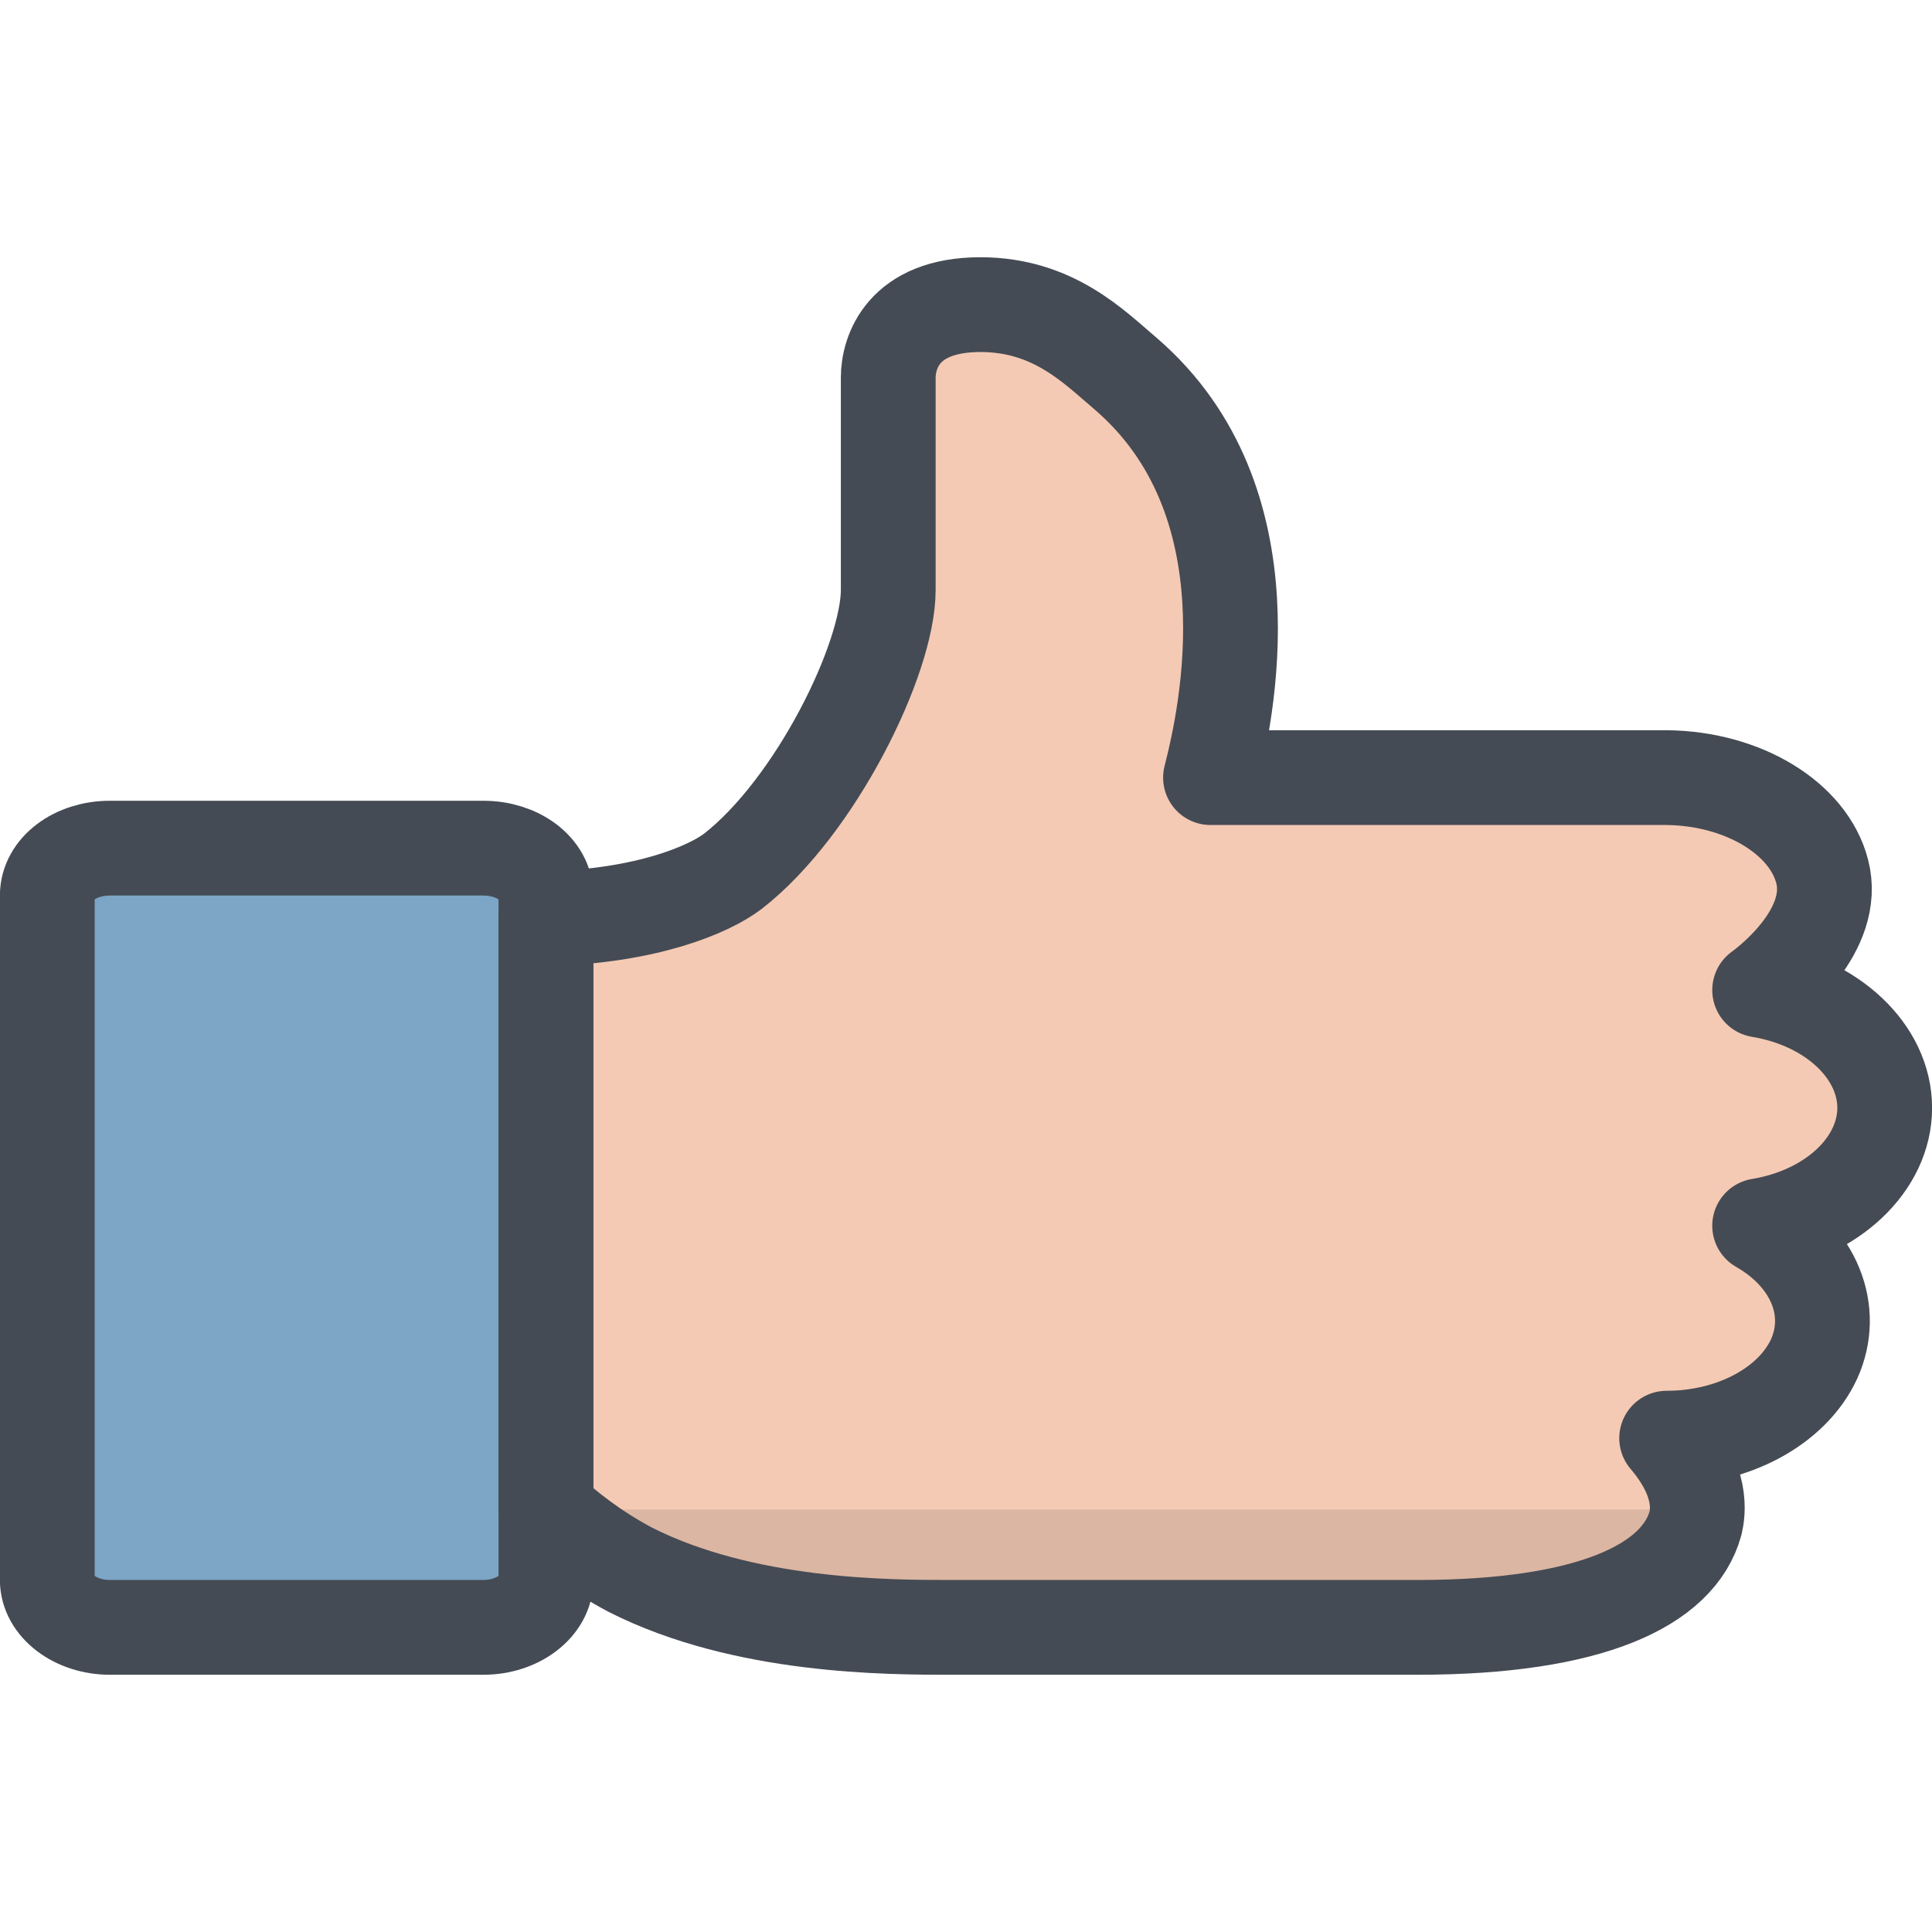
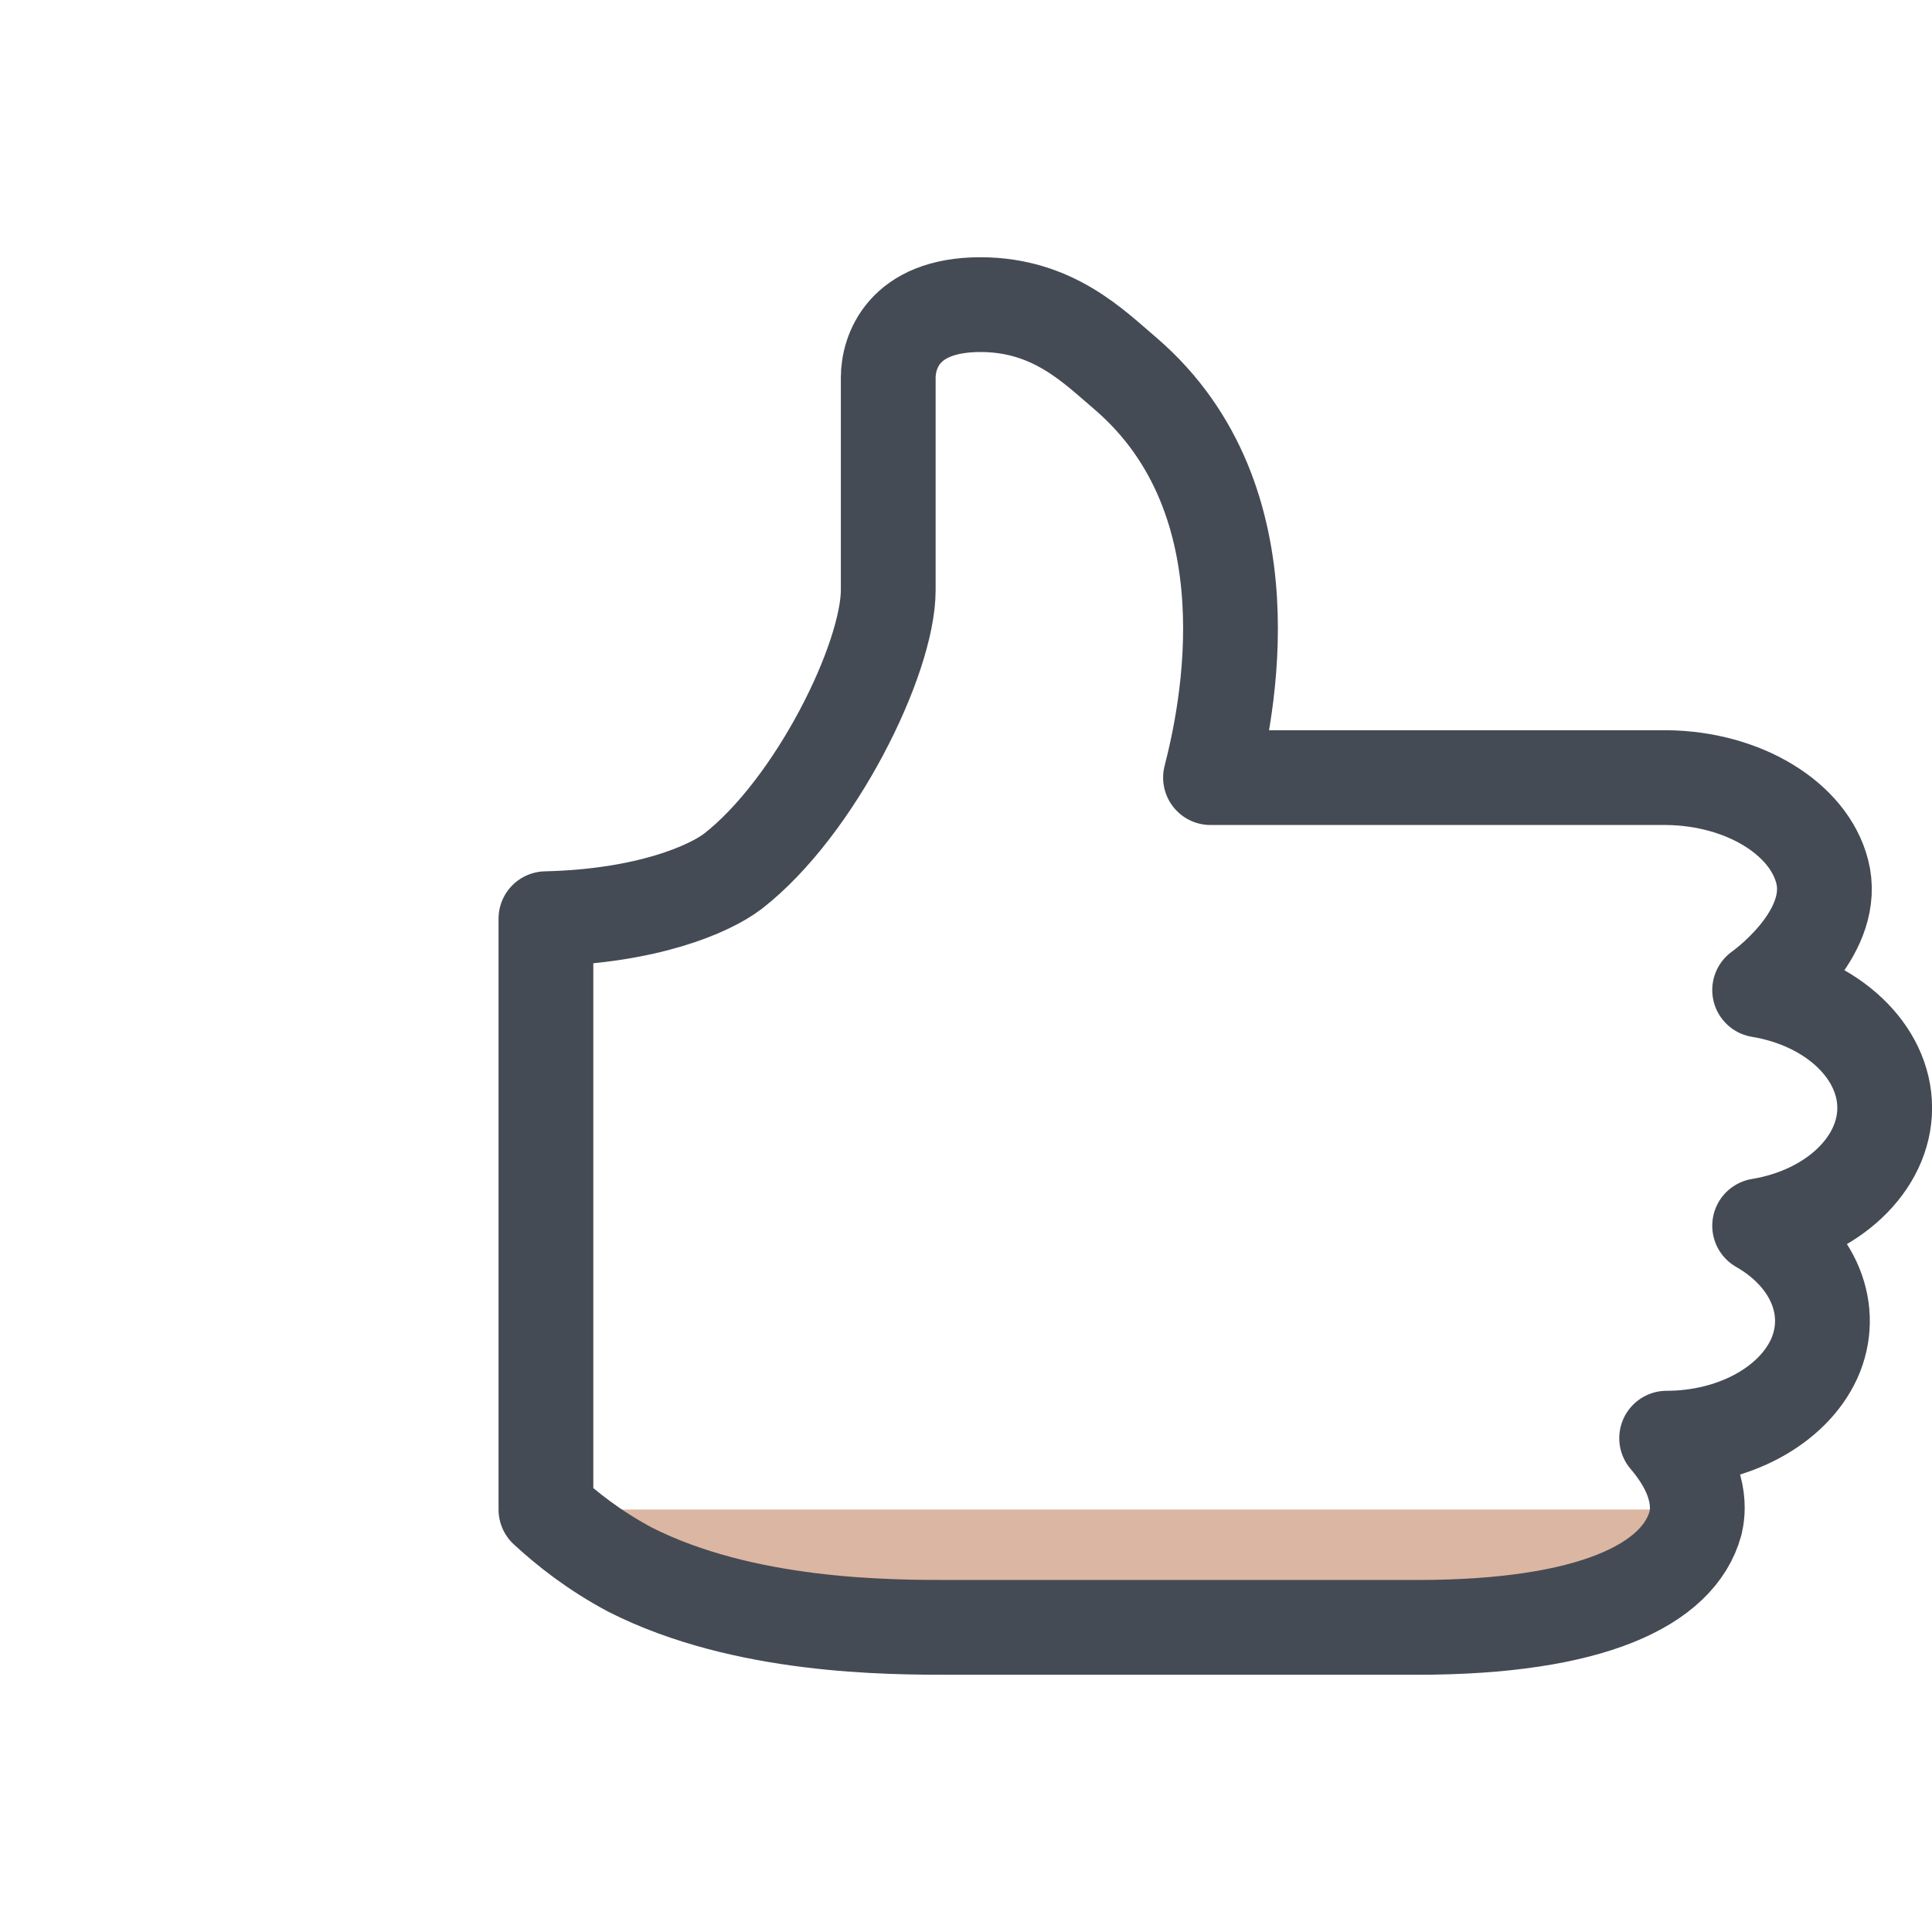
<svg xmlns="http://www.w3.org/2000/svg" xml:space="preserve" width="241px" height="241px" version="1.1" style="shape-rendering:geometricPrecision; text-rendering:geometricPrecision; image-rendering:optimizeQuality; fill-rule:evenodd; clip-rule:evenodd" viewBox="0 0 2410 2408">
  <defs>
    <style type="text/css">
   
    .str1 {stroke:#454B54;stroke-width:118.228}
    .str0 {stroke:#454B54;stroke-width:118.228;stroke-linejoin:round}
    .fil0 {fill:none}
    .fil2 {fill:#7CA5C6}
    .fil3 {fill:#DBB6A2}
    .fil1 {fill:#F4CAB4}
   
  </style>
  </defs>
  <g id="Layer_x0020_1">
-     <rect class="fil0" x="1" width="2408" height="2408" />
-     <path class="fil1" d="M2079 1791c83,0 157,-40 184,-99 27,-60 0,-127 -68,-166 91,-15 156,-77 156,-147 0,-70 -65,-132 -156,-147 14,-10 97,-75 78,-147 -17,-66 -98,-117 -194,-118l-551 0c25,-91 69,-324 -90,-489 -40,-42 -78,-107 -175,-99 -78,8 -142,71 -155,89l6 265c0,56 -97,271 -200,352 -29,22 -106,55 -233,58l0 678c9,31 26,79 77,118 117,88 389,88 428,88l582 0c217,0 326,-53 347,-130 3,-13 10,-52 -36,-106l0 0z" />
-     <path class="fil2" d="M215 1057l349 0c64,0 117,34 117,77l0 818c0,42 -53,77 -117,77l-349 0c-86,0 -156,-46 -156,-102l0 -768c0,-56 70,-102 156,-102l0 0z" />
    <polygon class="fil3" points="1924,2029 953,2029 836,1970 719,1882 2118,1882 2040,1970 " />
    <path class="fil0 str0" d="M2079 1793c83,0 157,-40 184,-99 27,-60 0,-127 -68,-166 91,-15 156,-77 156,-147 0,-70 -65,-132 -156,-147 14,-10 97,-75 78,-148 -17,-66 -98,-116 -194,-117l-569 0c20,-78 79,-345 -106,-504 -39,-33 -90,-86 -181,-86 -97,0 -115,60 -115,91l0 265c0,86 -91,271 -194,351 -29,22 -106,56 -233,59l0 737c26,24 60,51 105,75 142,72 322,72 400,72l582 0c217,0 326,-53 347,-130 3,-13 10,-52 -36,-106l0 0z" />
-     <path class="fil0 str1" d="M137 2029l466 0c43,0 78,-27 78,-59l0 -854c0,-33 -35,-59 -78,-59l-466 0c-43,0 -78,26 -78,59l0 854c0,32 35,59 78,59z" />
  </g>
</svg>